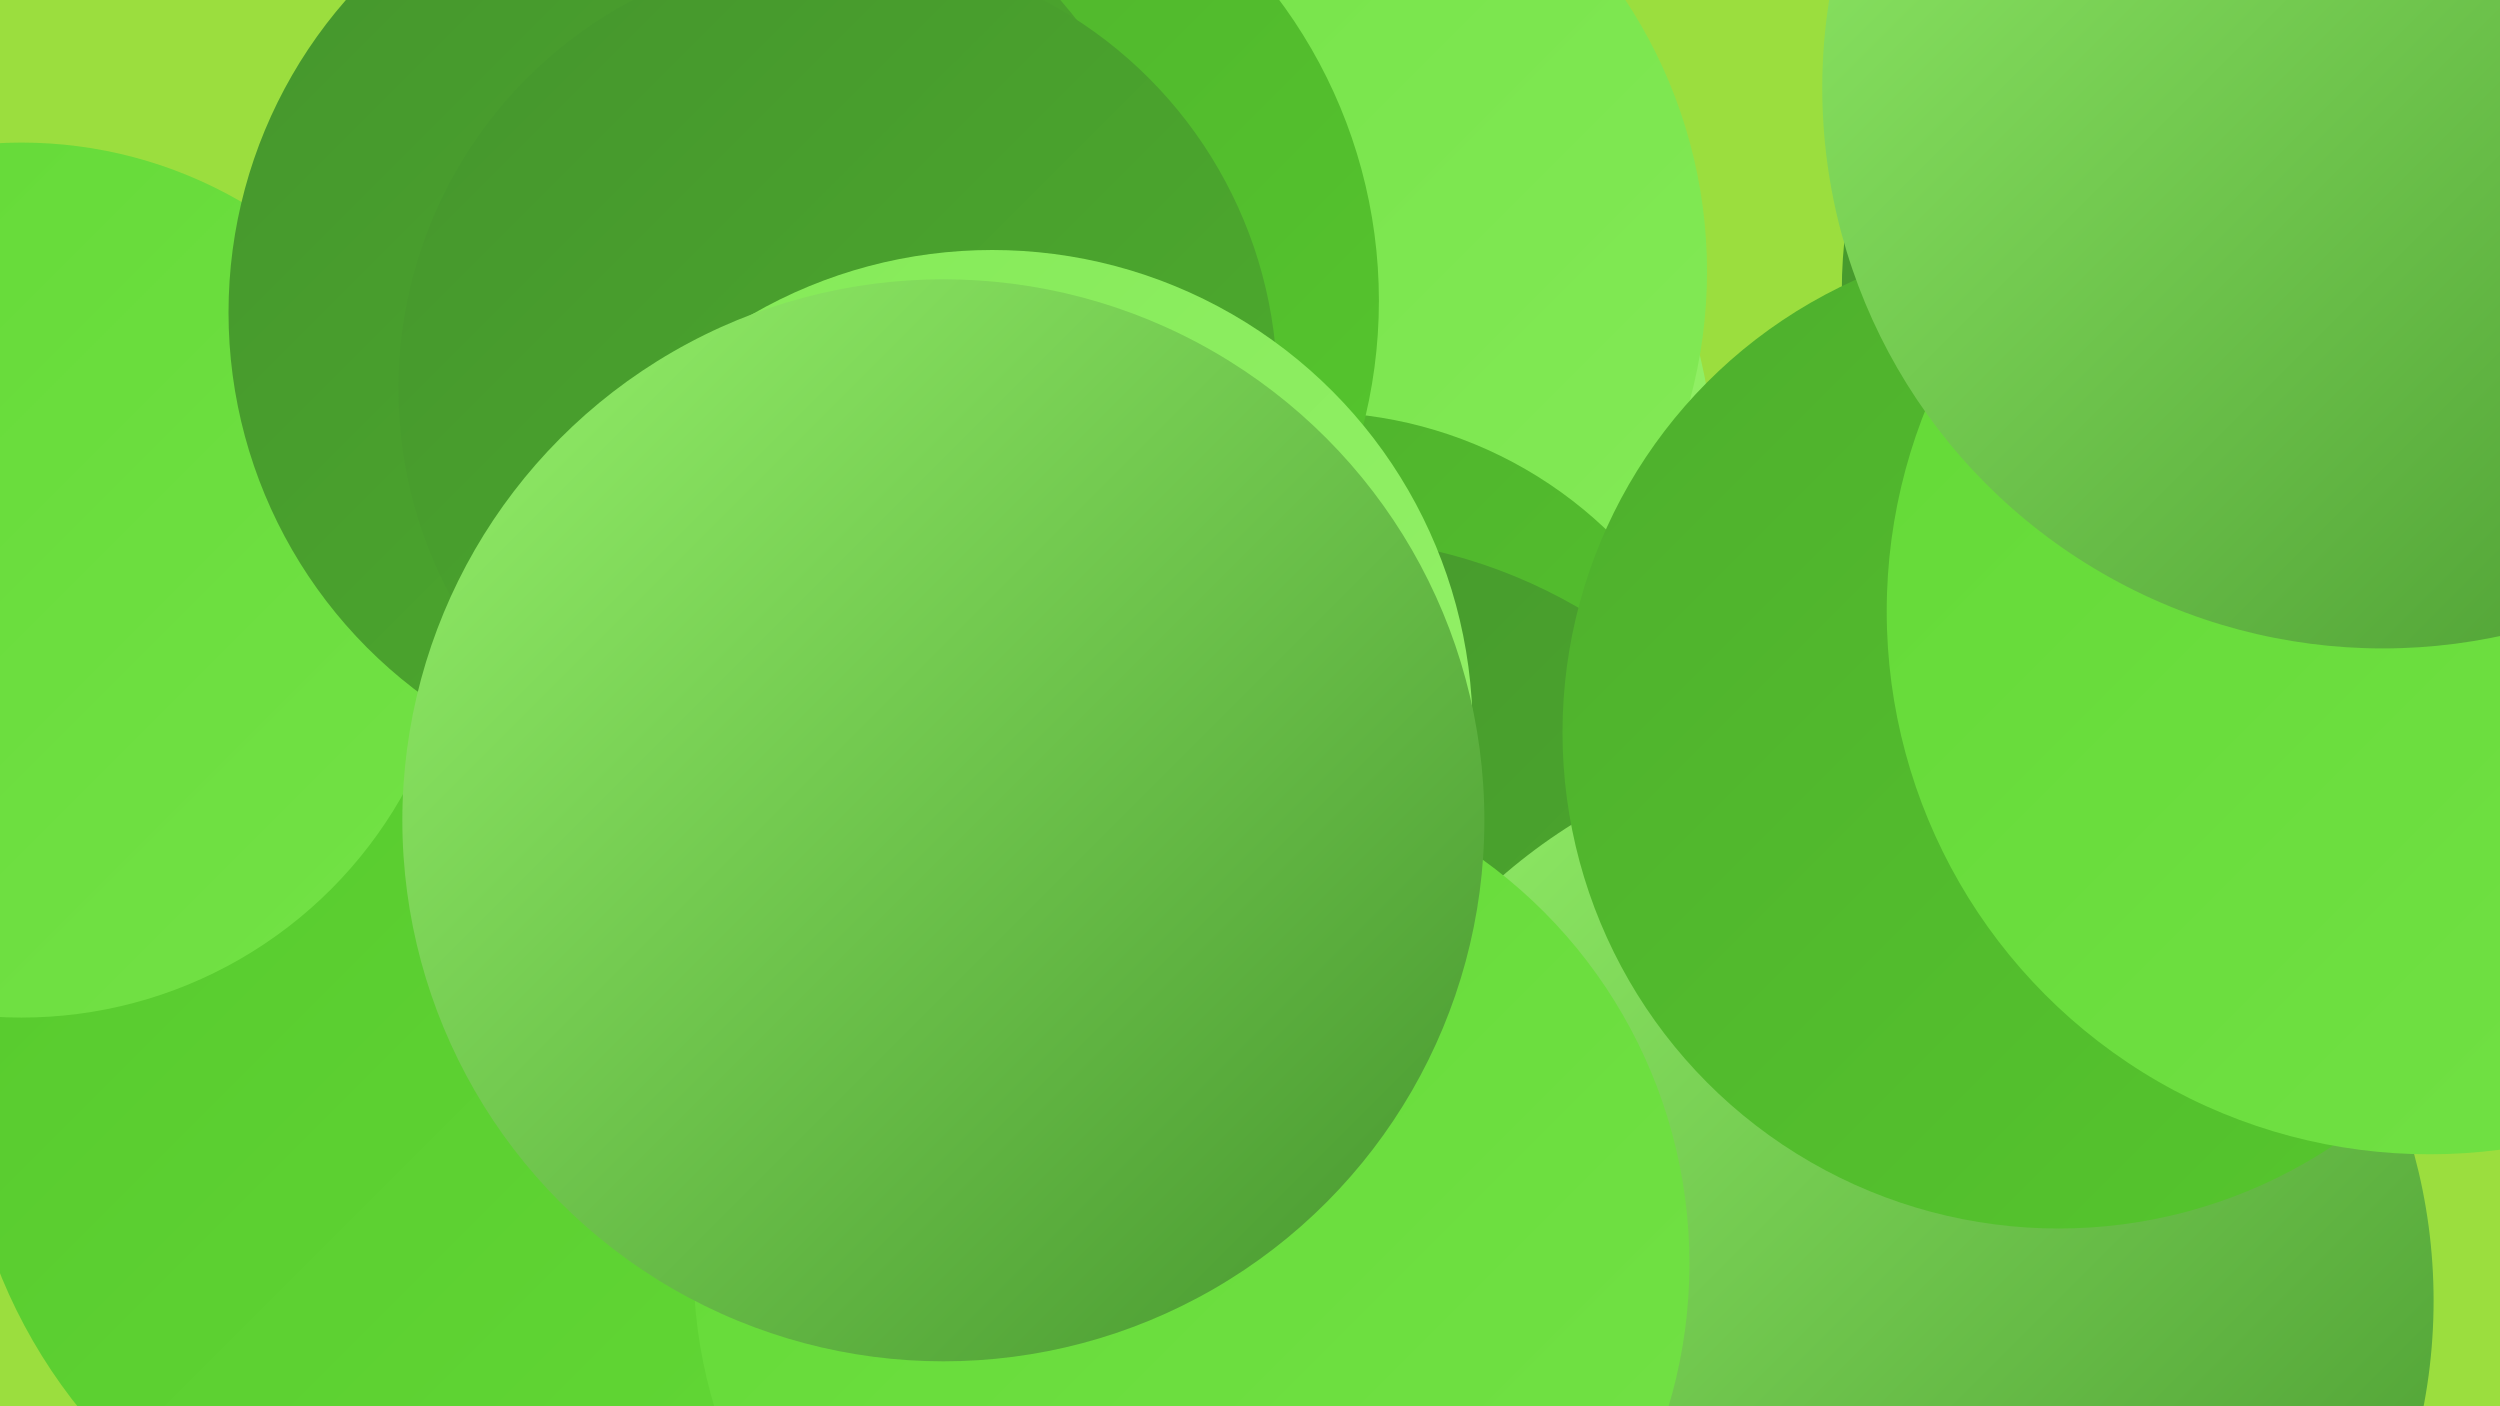
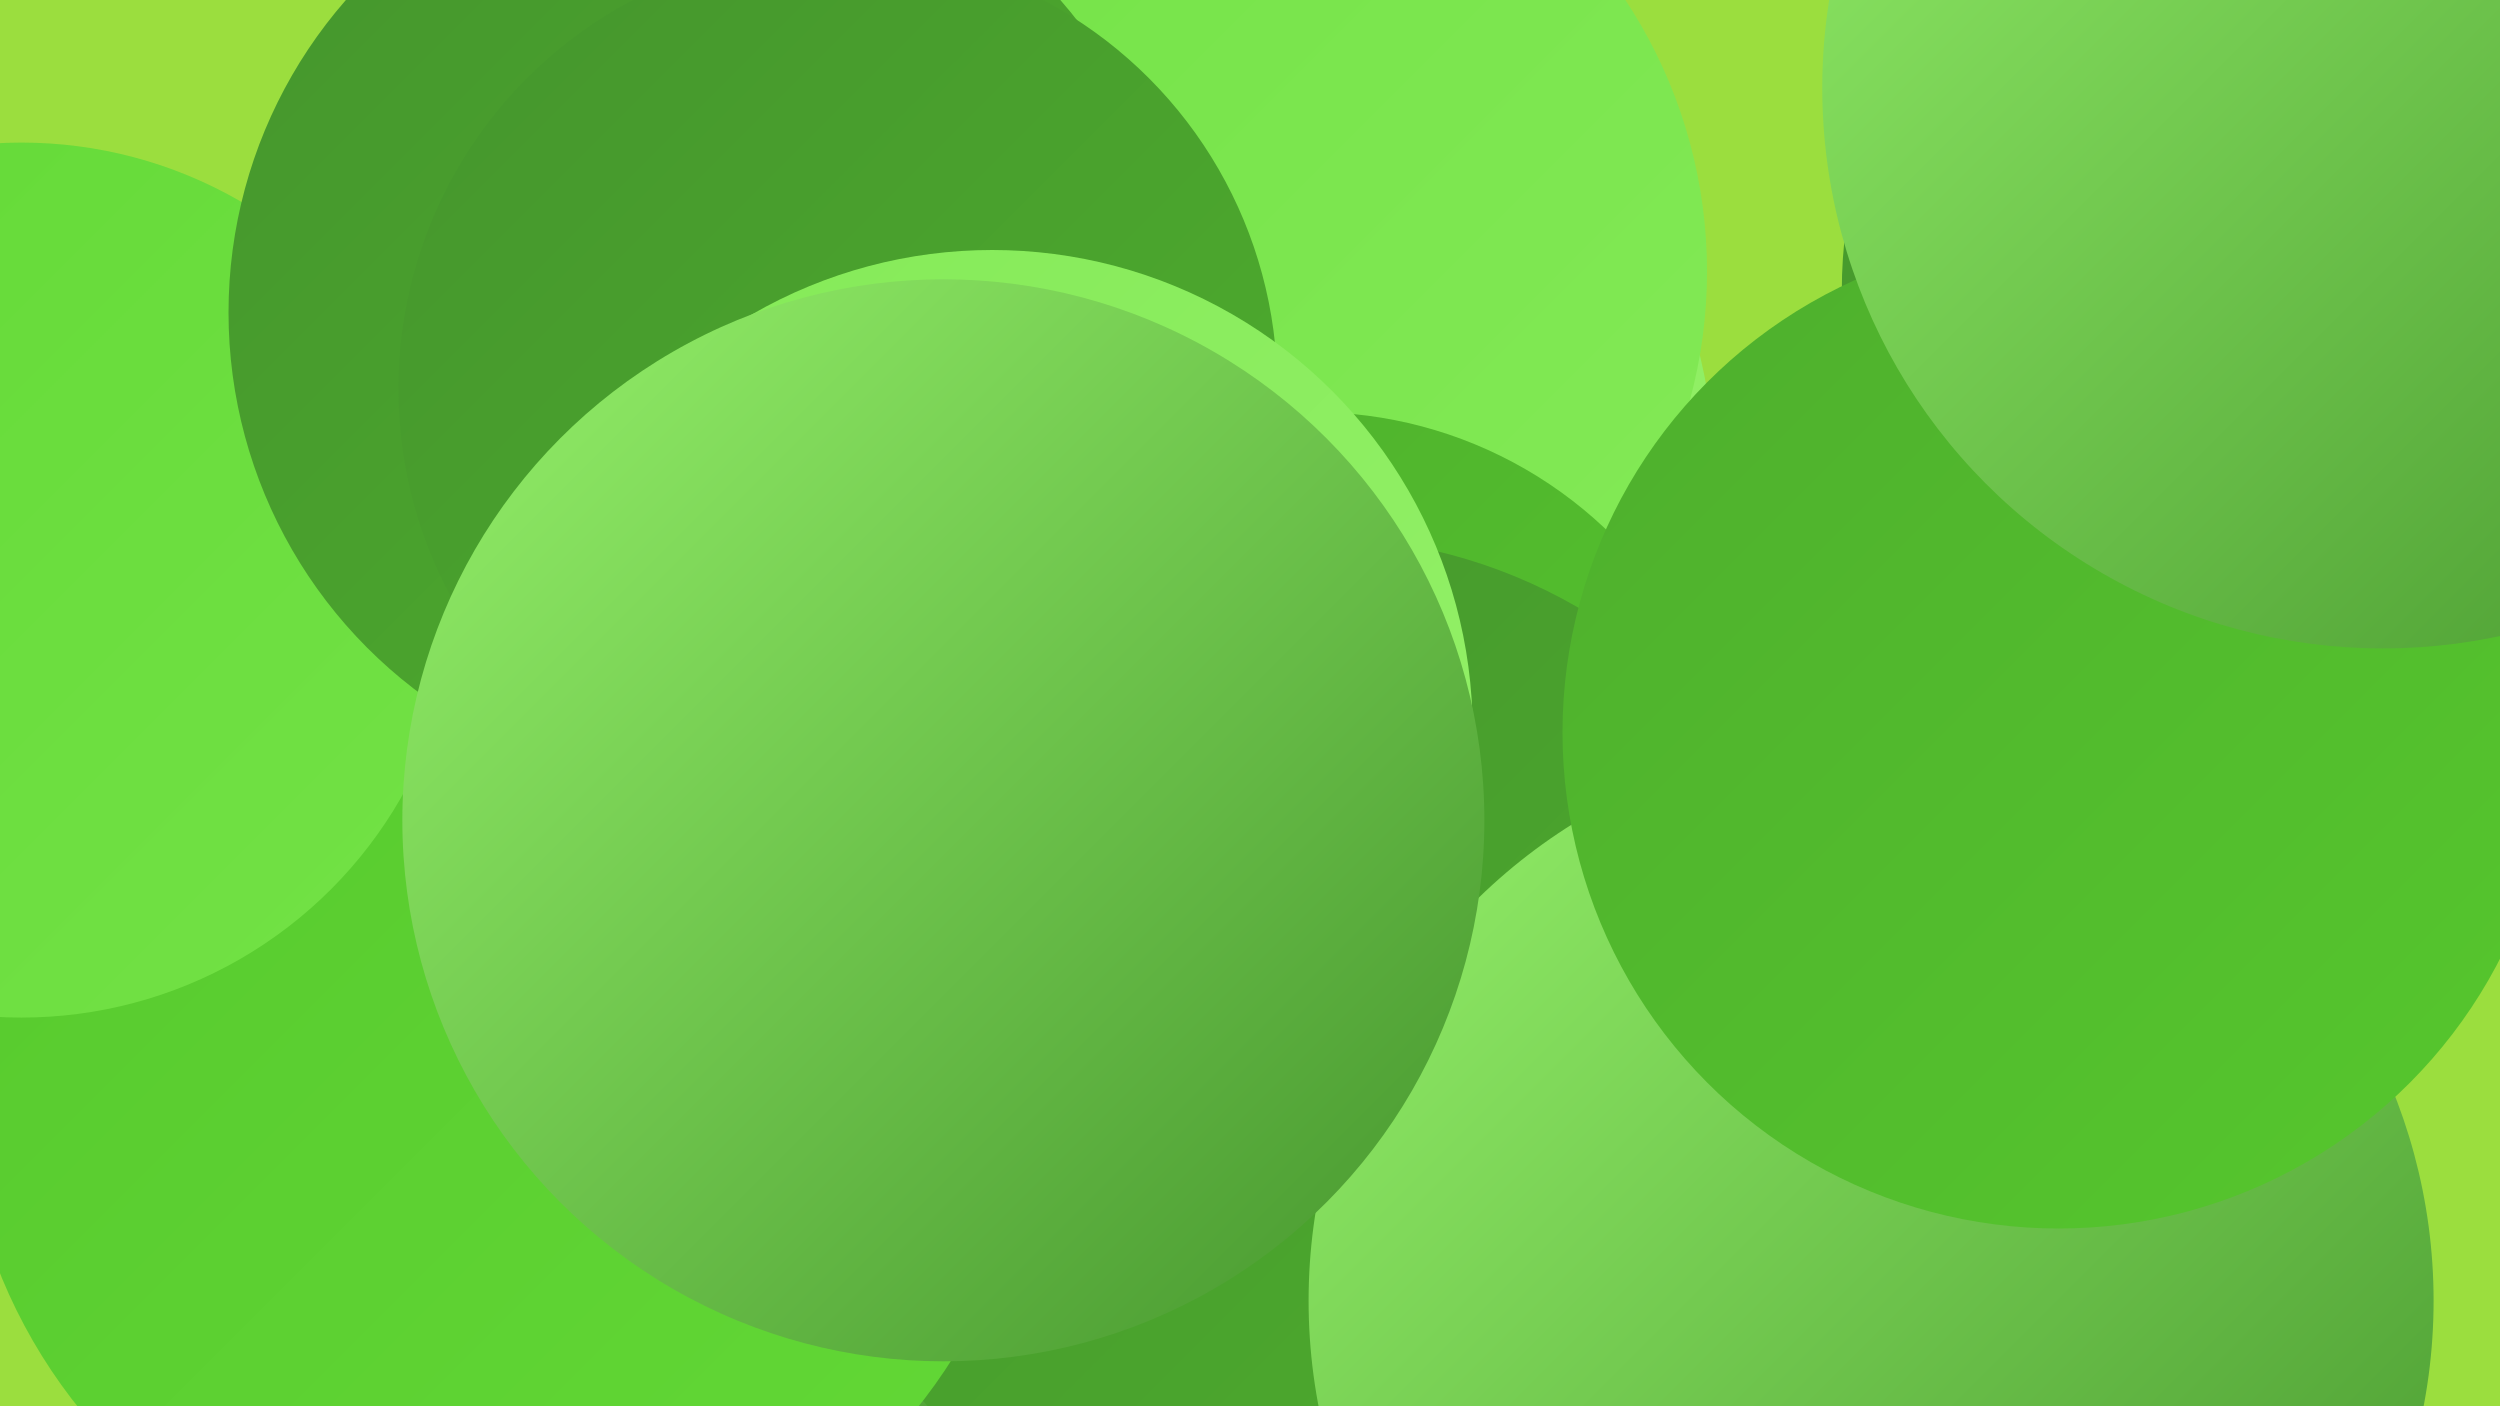
<svg xmlns="http://www.w3.org/2000/svg" width="1280" height="720">
  <defs>
    <linearGradient id="grad0" x1="0%" y1="0%" x2="100%" y2="100%">
      <stop offset="0%" style="stop-color:#45952d;stop-opacity:1" />
      <stop offset="100%" style="stop-color:#4eae2d;stop-opacity:1" />
    </linearGradient>
    <linearGradient id="grad1" x1="0%" y1="0%" x2="100%" y2="100%">
      <stop offset="0%" style="stop-color:#4eae2d;stop-opacity:1" />
      <stop offset="100%" style="stop-color:#56c82d;stop-opacity:1" />
    </linearGradient>
    <linearGradient id="grad2" x1="0%" y1="0%" x2="100%" y2="100%">
      <stop offset="0%" style="stop-color:#56c82d;stop-opacity:1" />
      <stop offset="100%" style="stop-color:#63d936;stop-opacity:1" />
    </linearGradient>
    <linearGradient id="grad3" x1="0%" y1="0%" x2="100%" y2="100%">
      <stop offset="0%" style="stop-color:#63d936;stop-opacity:1" />
      <stop offset="100%" style="stop-color:#73e246;stop-opacity:1" />
    </linearGradient>
    <linearGradient id="grad4" x1="0%" y1="0%" x2="100%" y2="100%">
      <stop offset="0%" style="stop-color:#73e246;stop-opacity:1" />
      <stop offset="100%" style="stop-color:#84ea57;stop-opacity:1" />
    </linearGradient>
    <linearGradient id="grad5" x1="0%" y1="0%" x2="100%" y2="100%">
      <stop offset="0%" style="stop-color:#84ea57;stop-opacity:1" />
      <stop offset="100%" style="stop-color:#95f16a;stop-opacity:1" />
    </linearGradient>
    <linearGradient id="grad6" x1="0%" y1="0%" x2="100%" y2="100%">
      <stop offset="0%" style="stop-color:#95f16a;stop-opacity:1" />
      <stop offset="100%" style="stop-color:#45952d;stop-opacity:1" />
    </linearGradient>
  </defs>
  <rect width="1280" height="720" fill="#9bde3e" />
  <circle cx="326" cy="616" r="203" fill="url(#grad6)" />
  <circle cx="606" cy="246" r="272" fill="url(#grad5)" />
  <circle cx="1266" cy="93" r="189" fill="url(#grad2)" />
  <circle cx="622" cy="139" r="252" fill="url(#grad4)" />
  <circle cx="672" cy="429" r="218" fill="url(#grad1)" />
  <circle cx="1193" cy="149" r="250" fill="url(#grad0)" />
-   <circle cx="448" cy="154" r="258" fill="url(#grad1)" />
  <circle cx="539" cy="461" r="190" fill="url(#grad6)" />
  <circle cx="674" cy="542" r="267" fill="url(#grad0)" />
  <circle cx="958" cy="666" r="288" fill="url(#grad6)" />
  <circle cx="255" cy="549" r="275" fill="url(#grad2)" />
  <circle cx="1054" cy="375" r="254" fill="url(#grad1)" />
  <circle cx="11" cy="297" r="224" fill="url(#grad3)" />
  <circle cx="360" cy="160" r="243" fill="url(#grad0)" />
-   <circle cx="1244" cy="313" r="278" fill="url(#grad3)" />
  <circle cx="429" cy="199" r="225" fill="url(#grad0)" />
-   <circle cx="610" cy="647" r="255" fill="url(#grad3)" />
  <circle cx="508" cy="374" r="246" fill="url(#grad5)" />
  <circle cx="483" cy="420" r="277" fill="url(#grad6)" />
  <circle cx="1220" cy="45" r="287" fill="url(#grad6)" />
</svg>